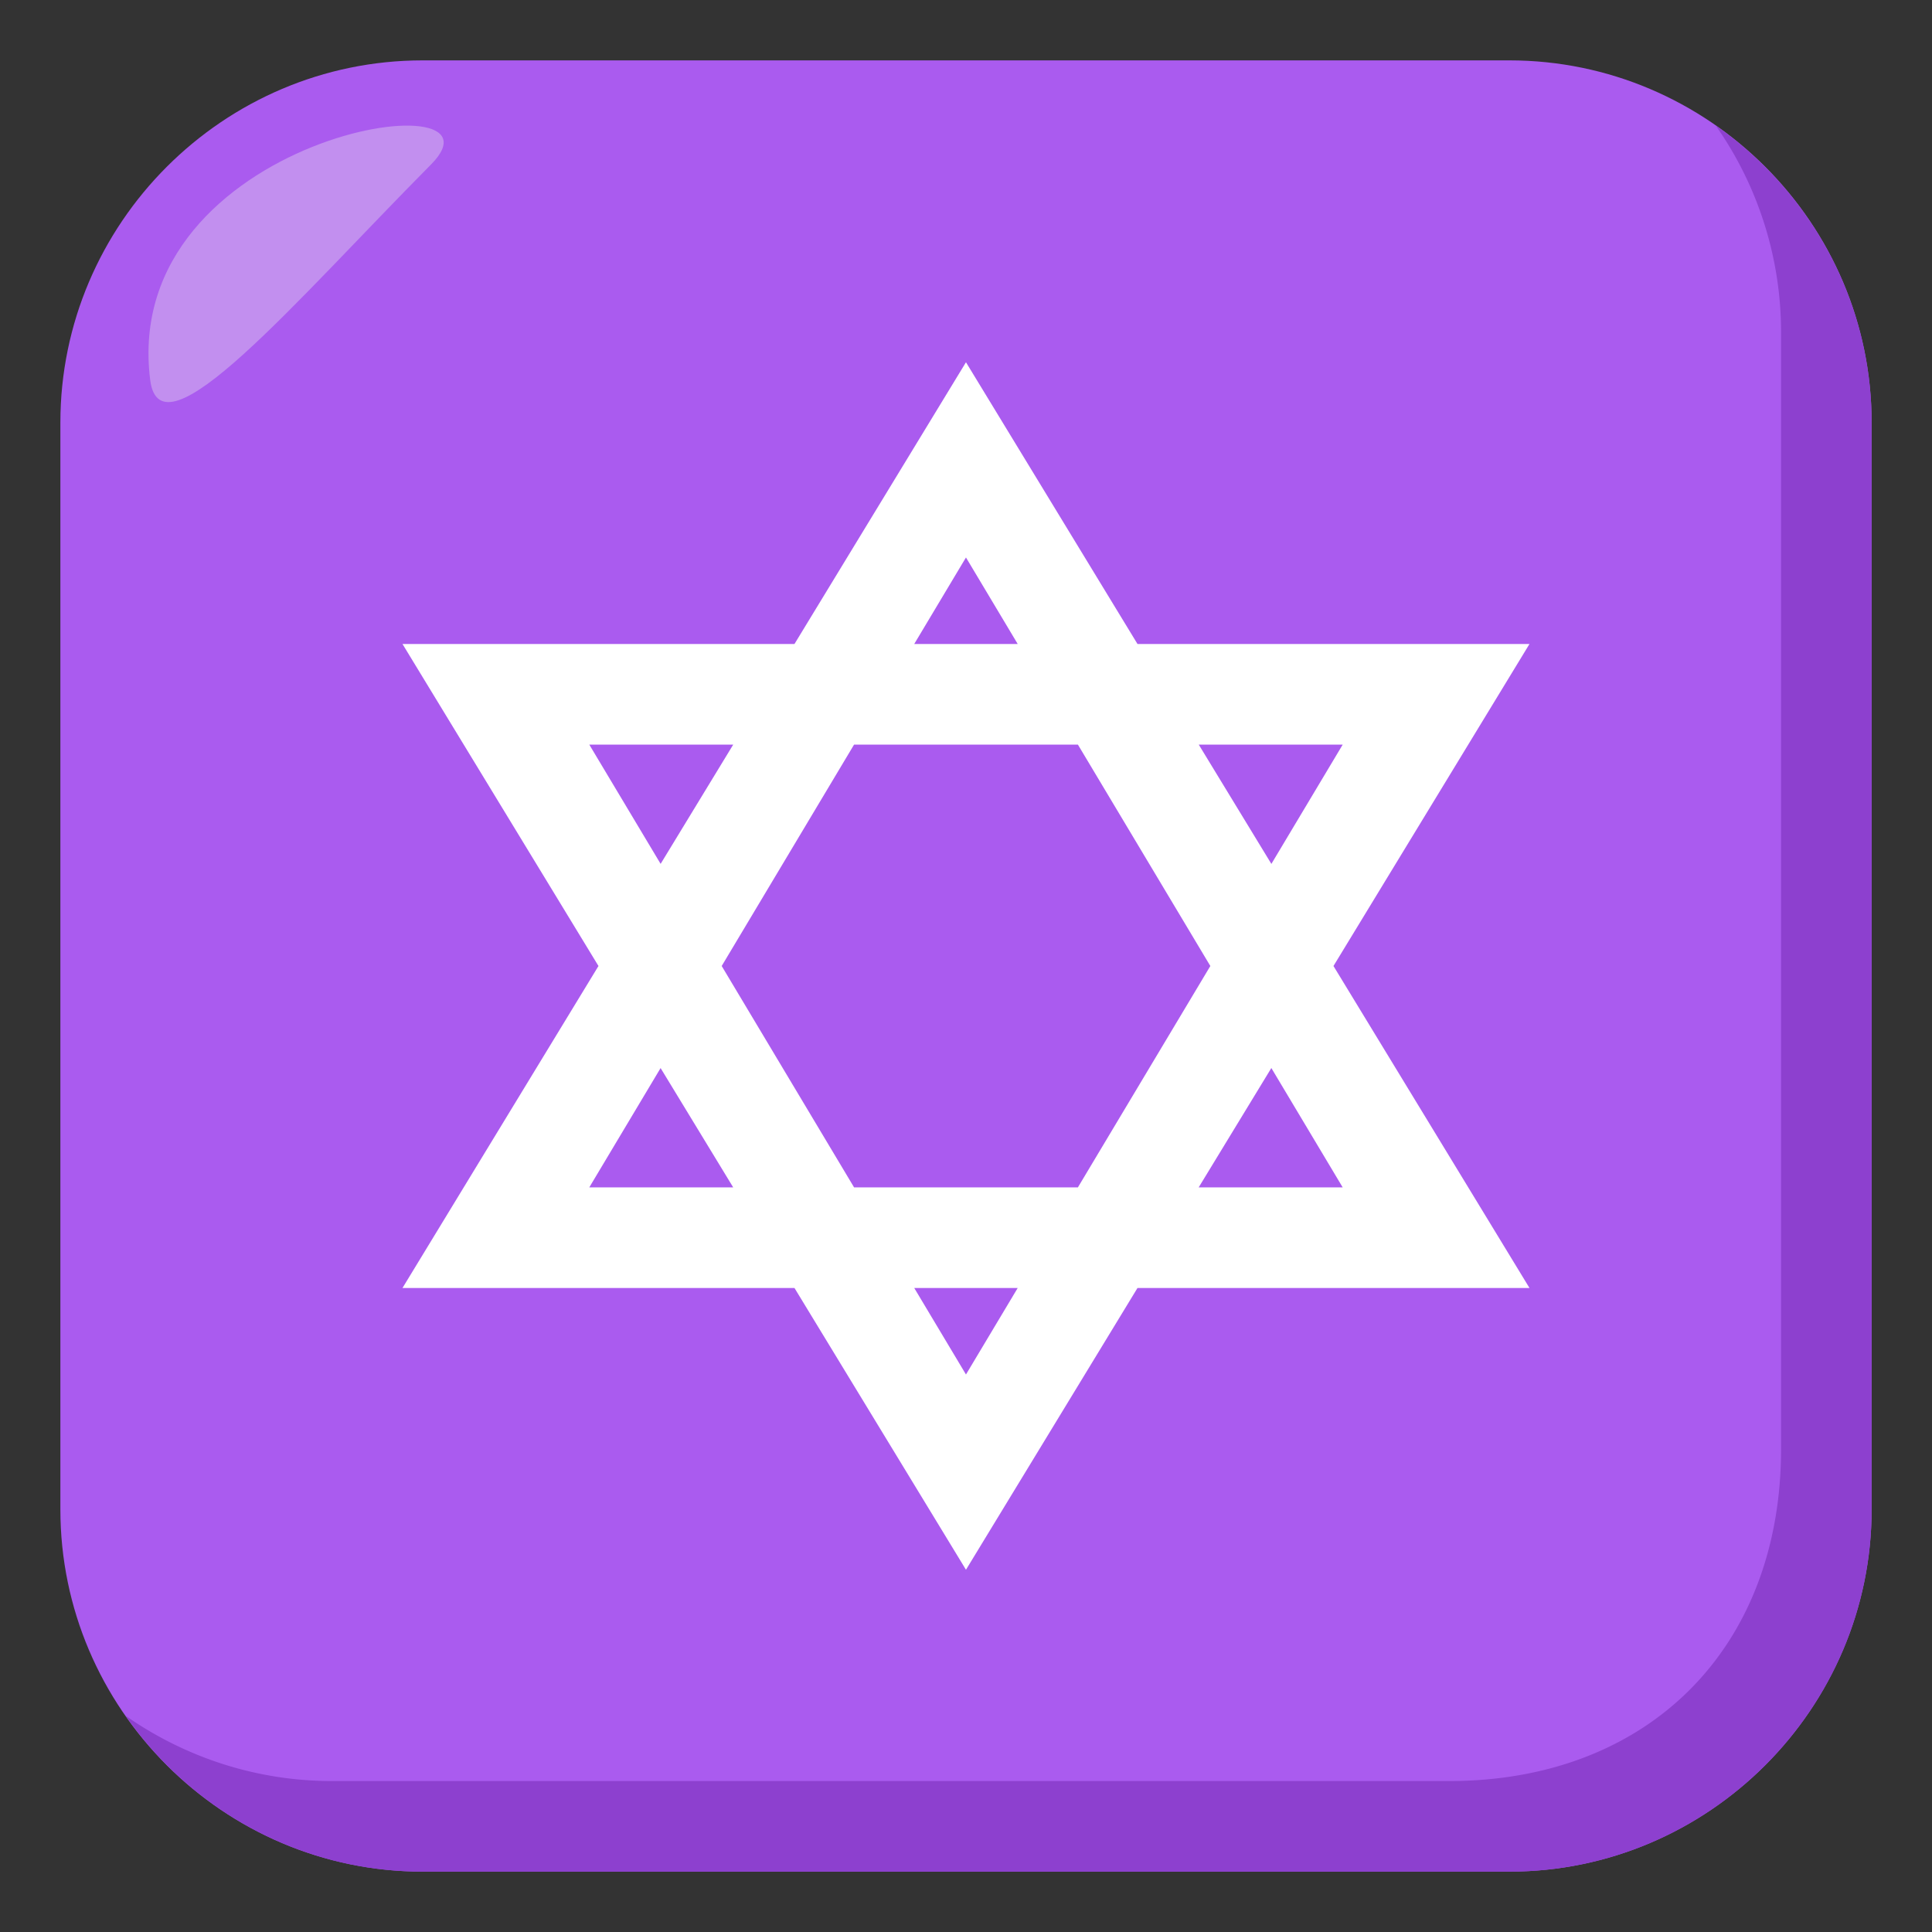
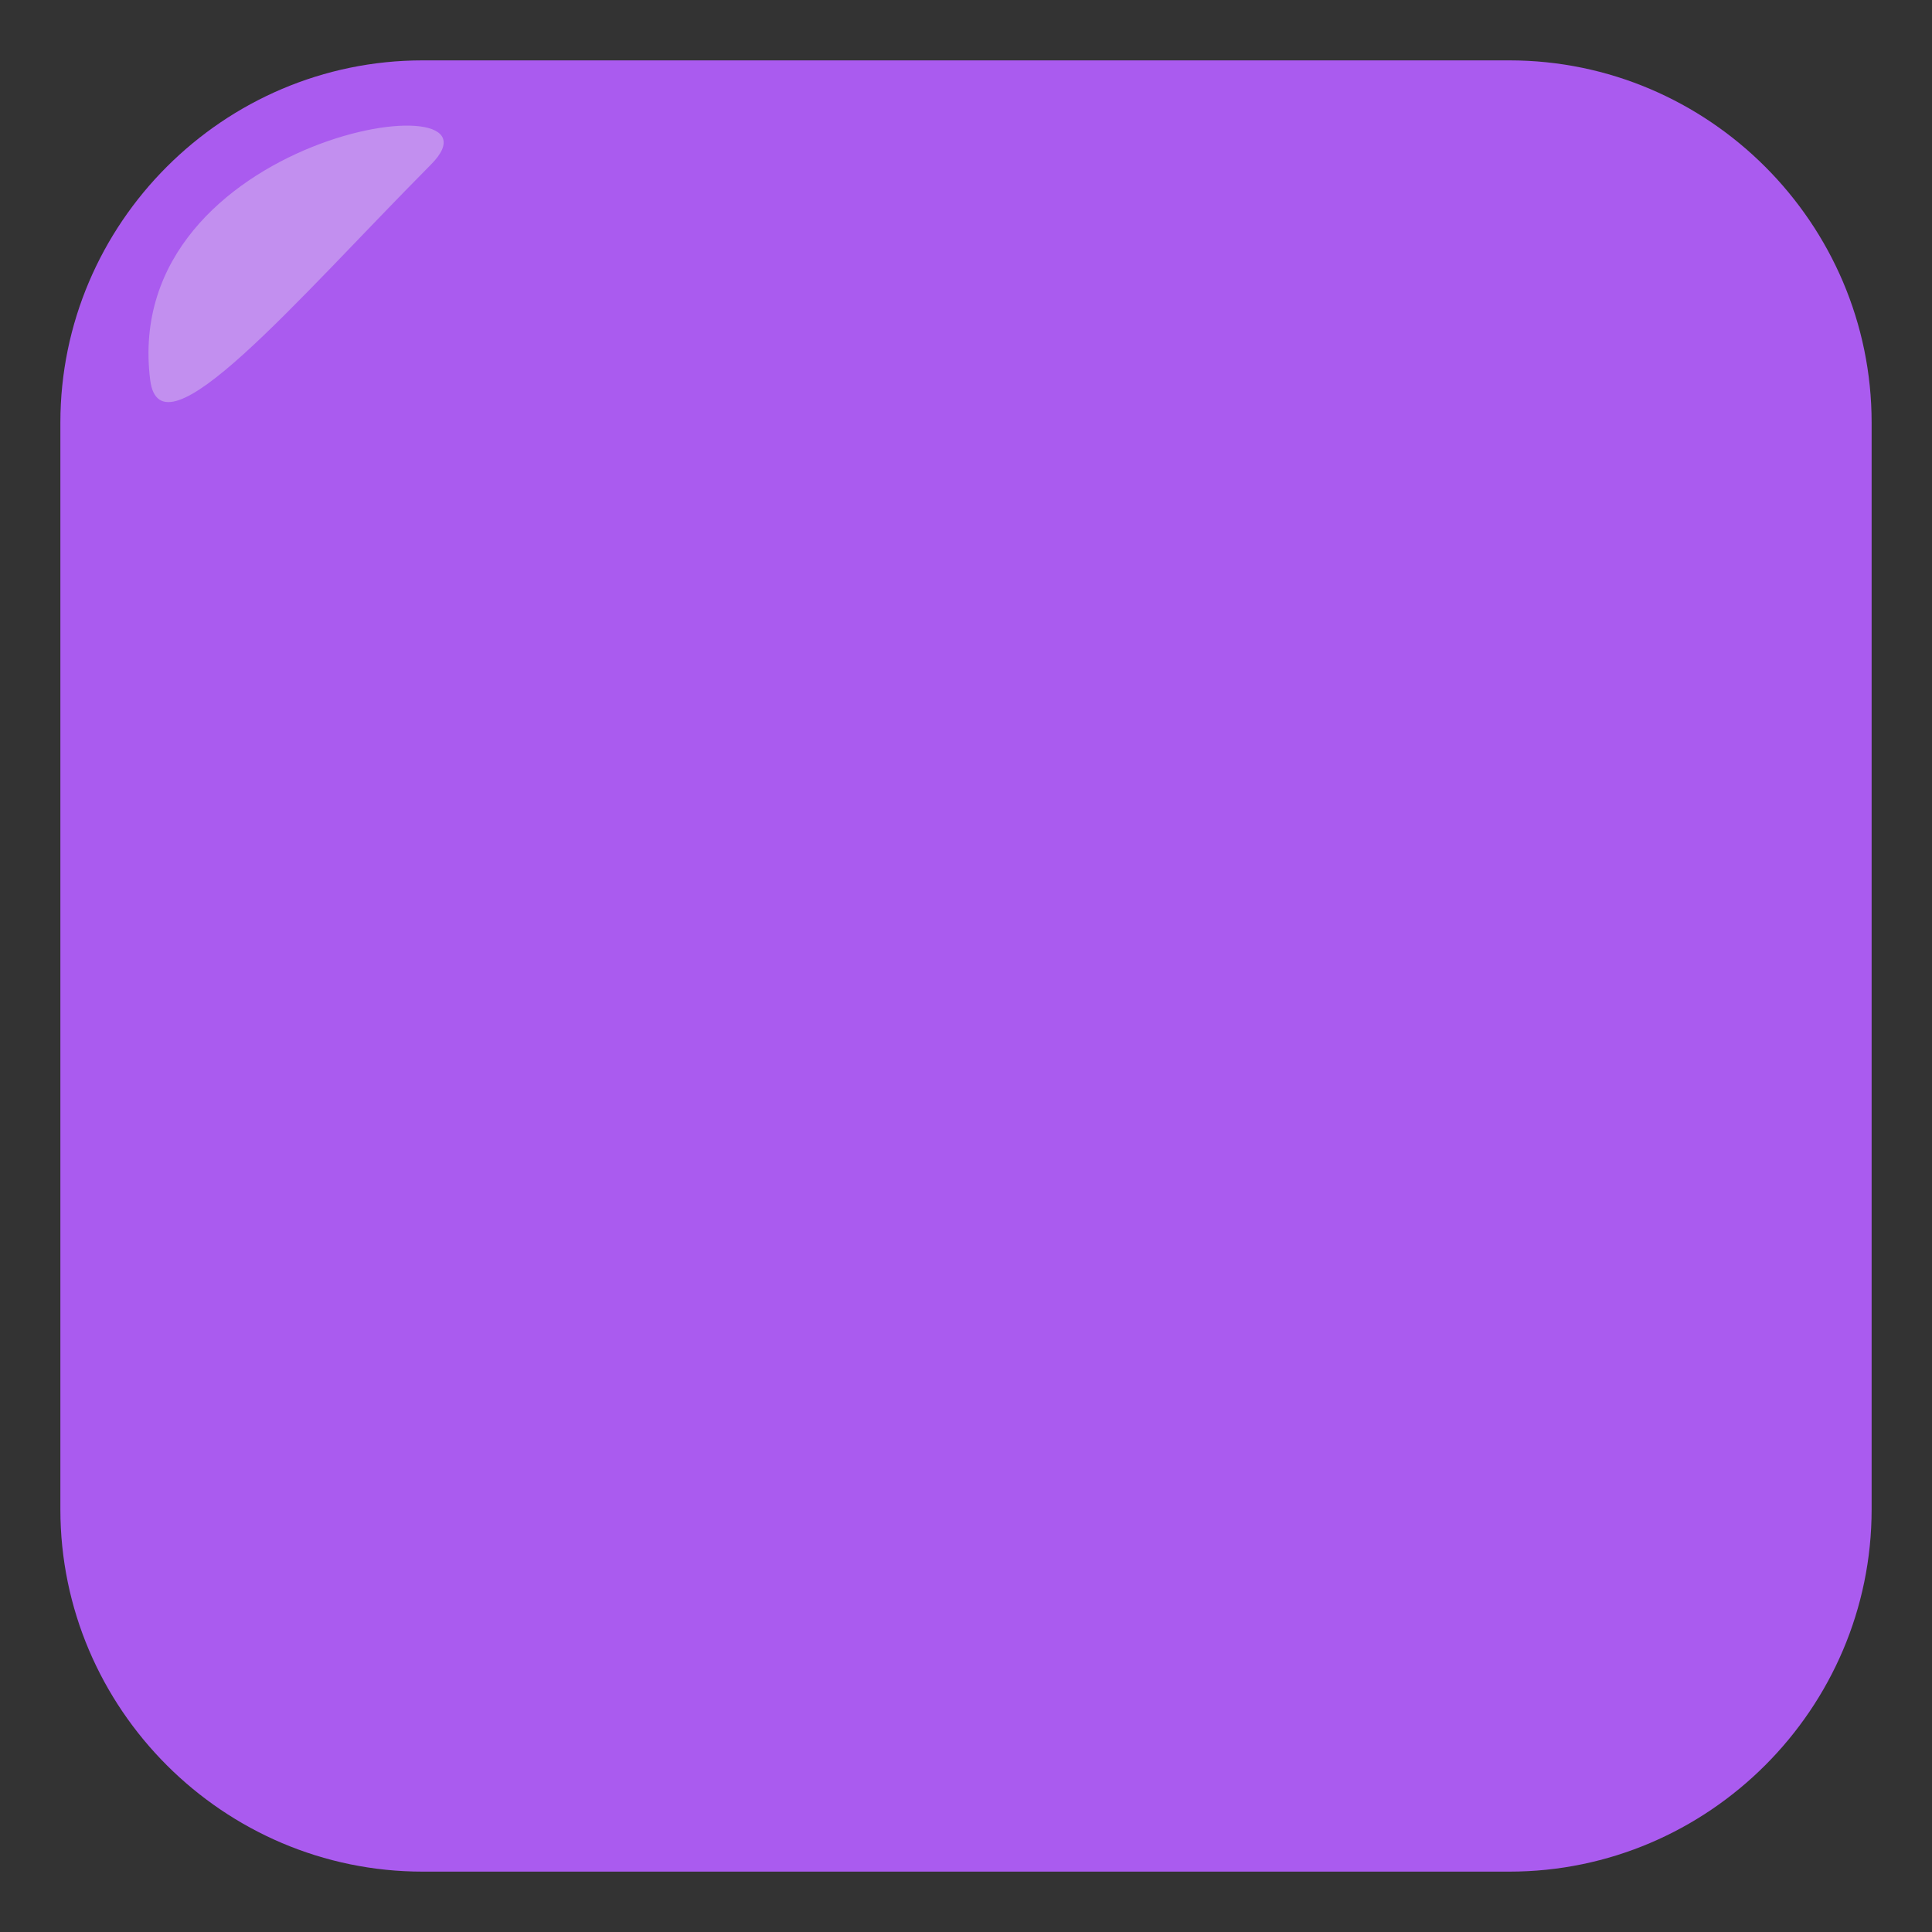
<svg xmlns="http://www.w3.org/2000/svg" width="64" height="64">
  <rect width="100%" height="100%" fill="#333333" stroke="none" />
  <path fill="#AA5BEF" d="M62 50c0 6.601-5.4 12-12 12H14C7.4 62 2 56.601 2 50V14C2 7.399 7.4 2 14 2h36c6.6 0 12 5.399 12 12v36z" />
-   <path fill="#8D40CF" d="M56.838 4.162A11.91 11.91 0 0 1 59 11v37c0 6.601-4.4 11-11 11H11c-2.537 0-4.894-.804-6.838-2.162C6.336 59.95 9.938 62 14 62h36c6.6 0 12-5.399 12-12V14c0-4.062-2.051-7.664-5.162-9.838z" />
  <path fill-rule="evenodd" clip-rule="evenodd" fill="#C28FEF" d="M4.975 12.585c.339 2.703 4.793-2.587 9.303-7.136 2.91-2.925-10.321-.999-9.303 7.136z" />
-   <path fill="#FFF" d="M44.173 32l6.493-10.667H37.681L31.999 12l-5.681 9.333H13.333L19.825 32l-6.492 10.666h12.985L31.999 52l5.682-9.334h12.985L44.173 32zm.306-7.334l-2.363 3.952-2.406-3.952h4.769zM40.094 32l-4.387 7.333h-7.415L23.907 32l4.385-7.334h7.415L40.094 32zm-8.095-13.533l1.714 2.866h-3.428l1.714-2.866zm-12.478 6.199h4.768l-2.405 3.951-2.363-3.951zm0 14.667l2.362-3.952 2.405 3.952h-4.767zm12.478 6.199l-1.714-2.866h3.428l-1.714 2.866zM42.115 35.38l2.363 3.953h-4.77l2.407-3.953z" />
</svg>